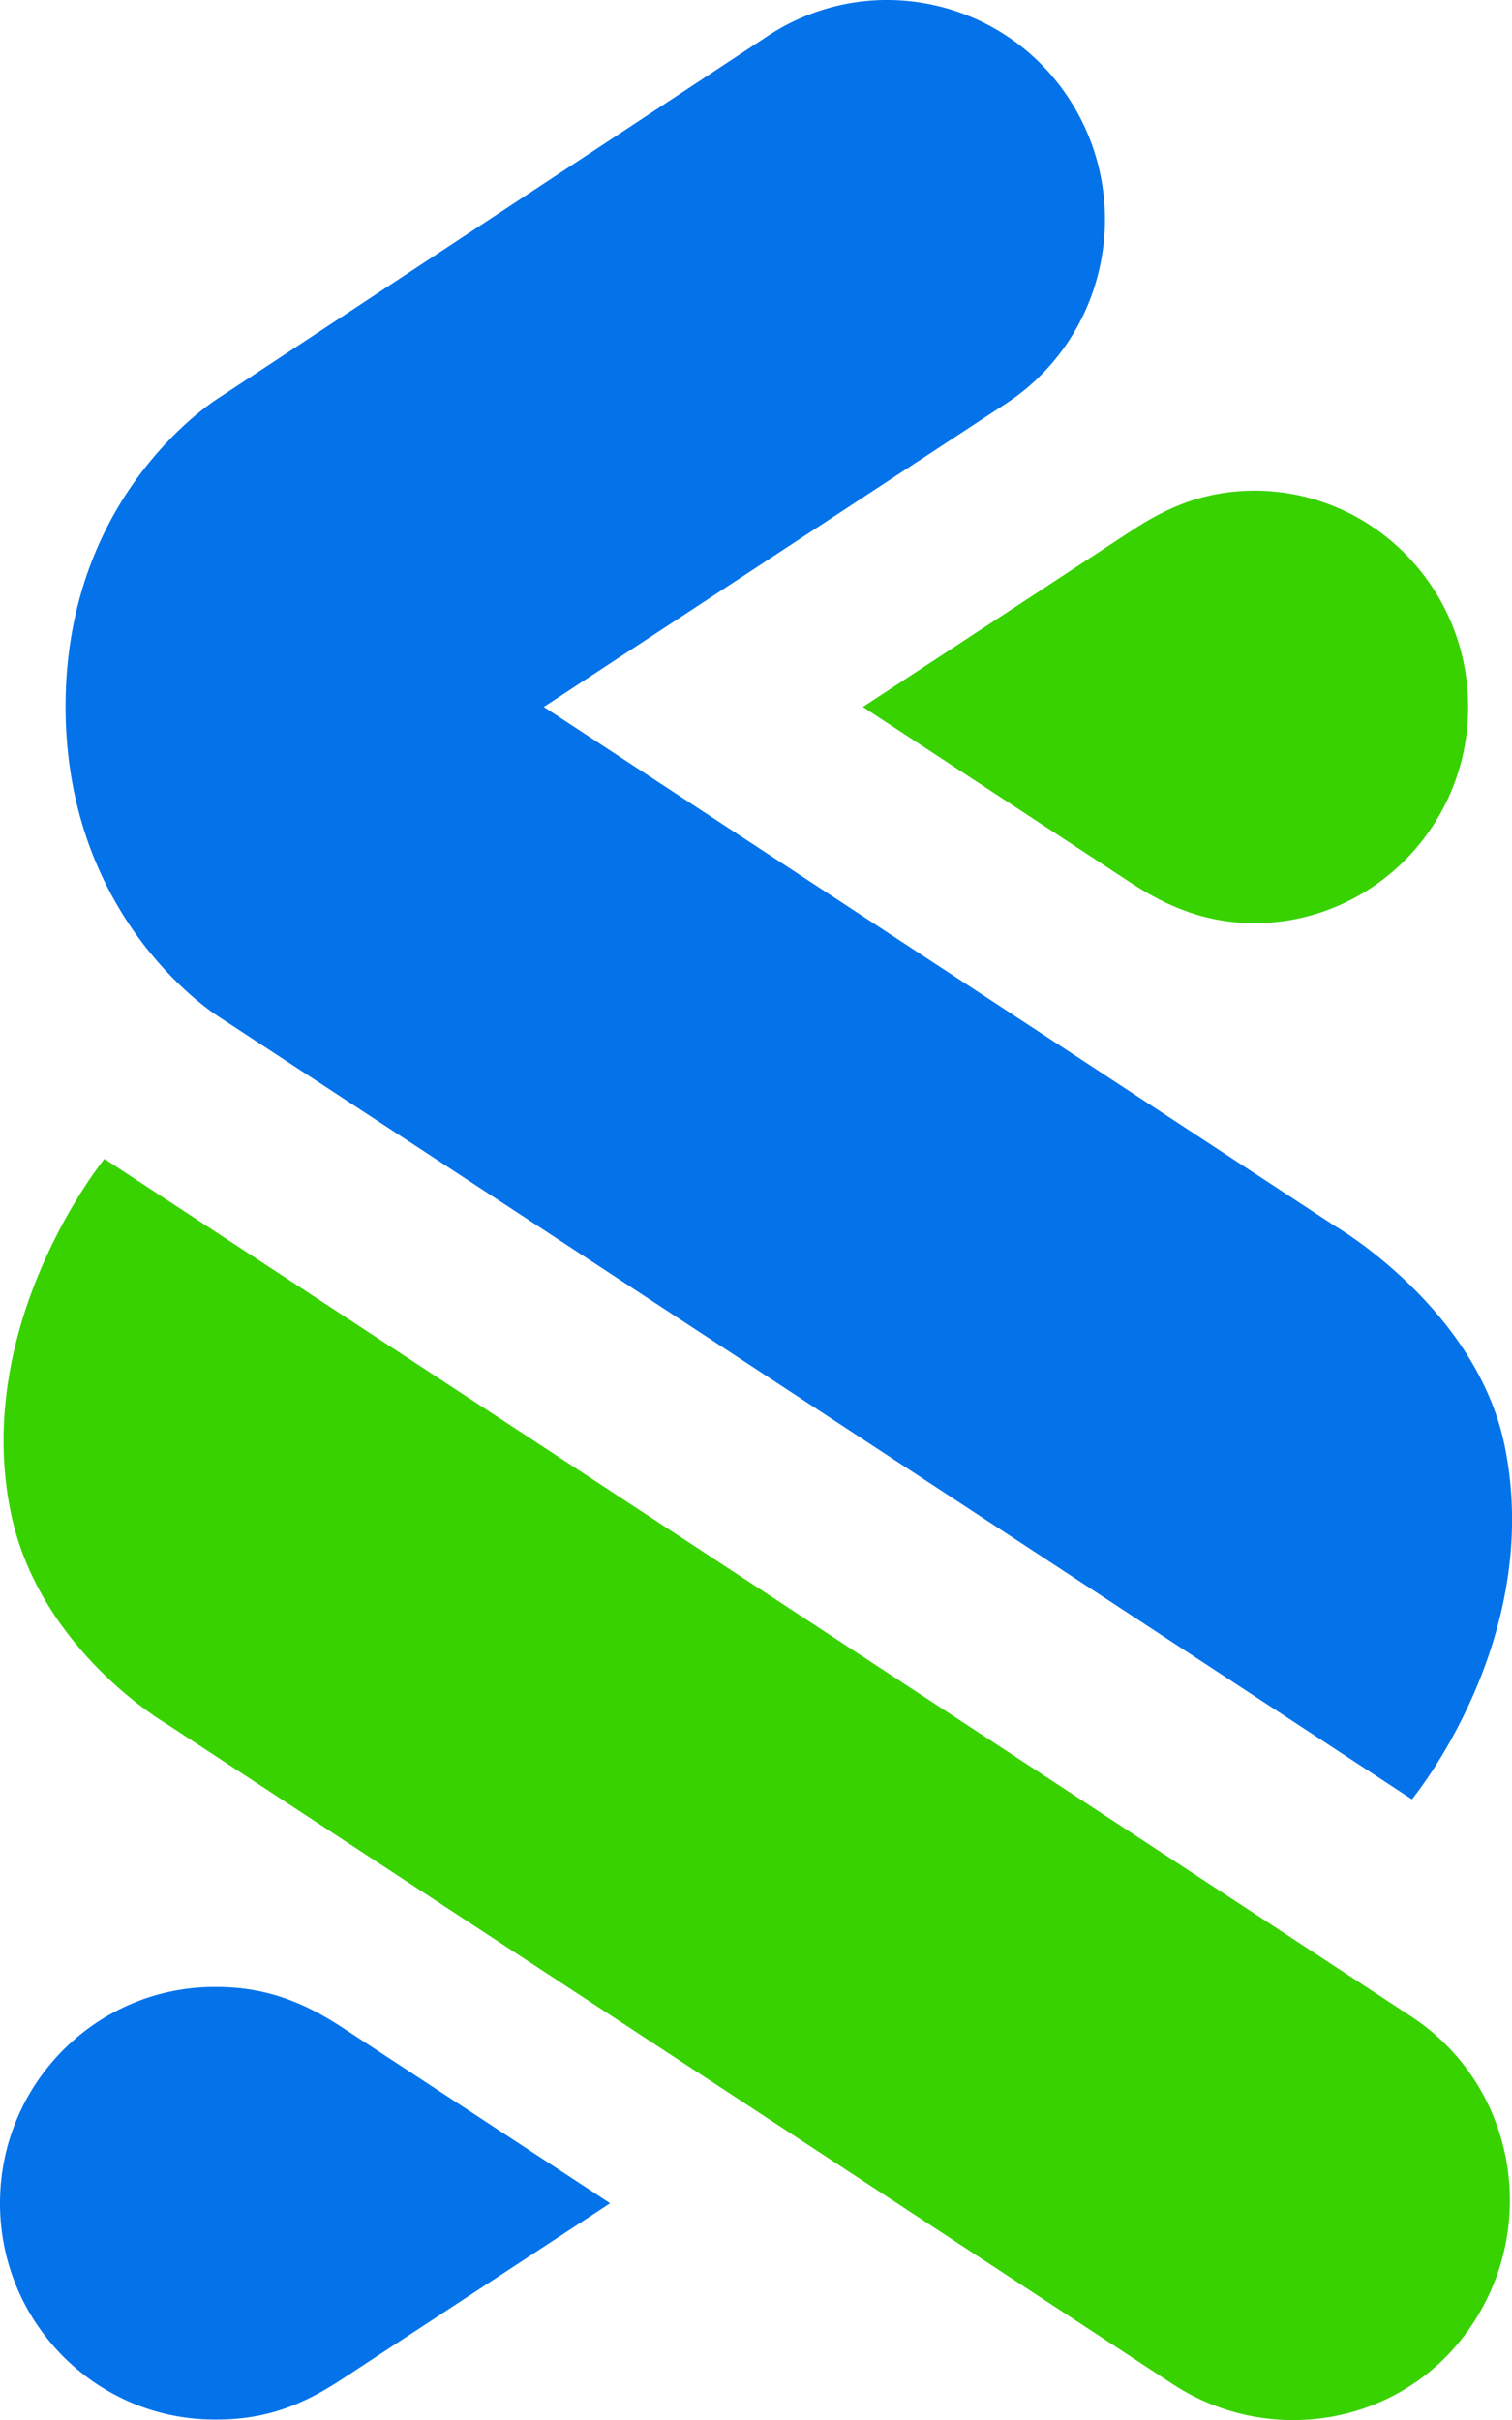
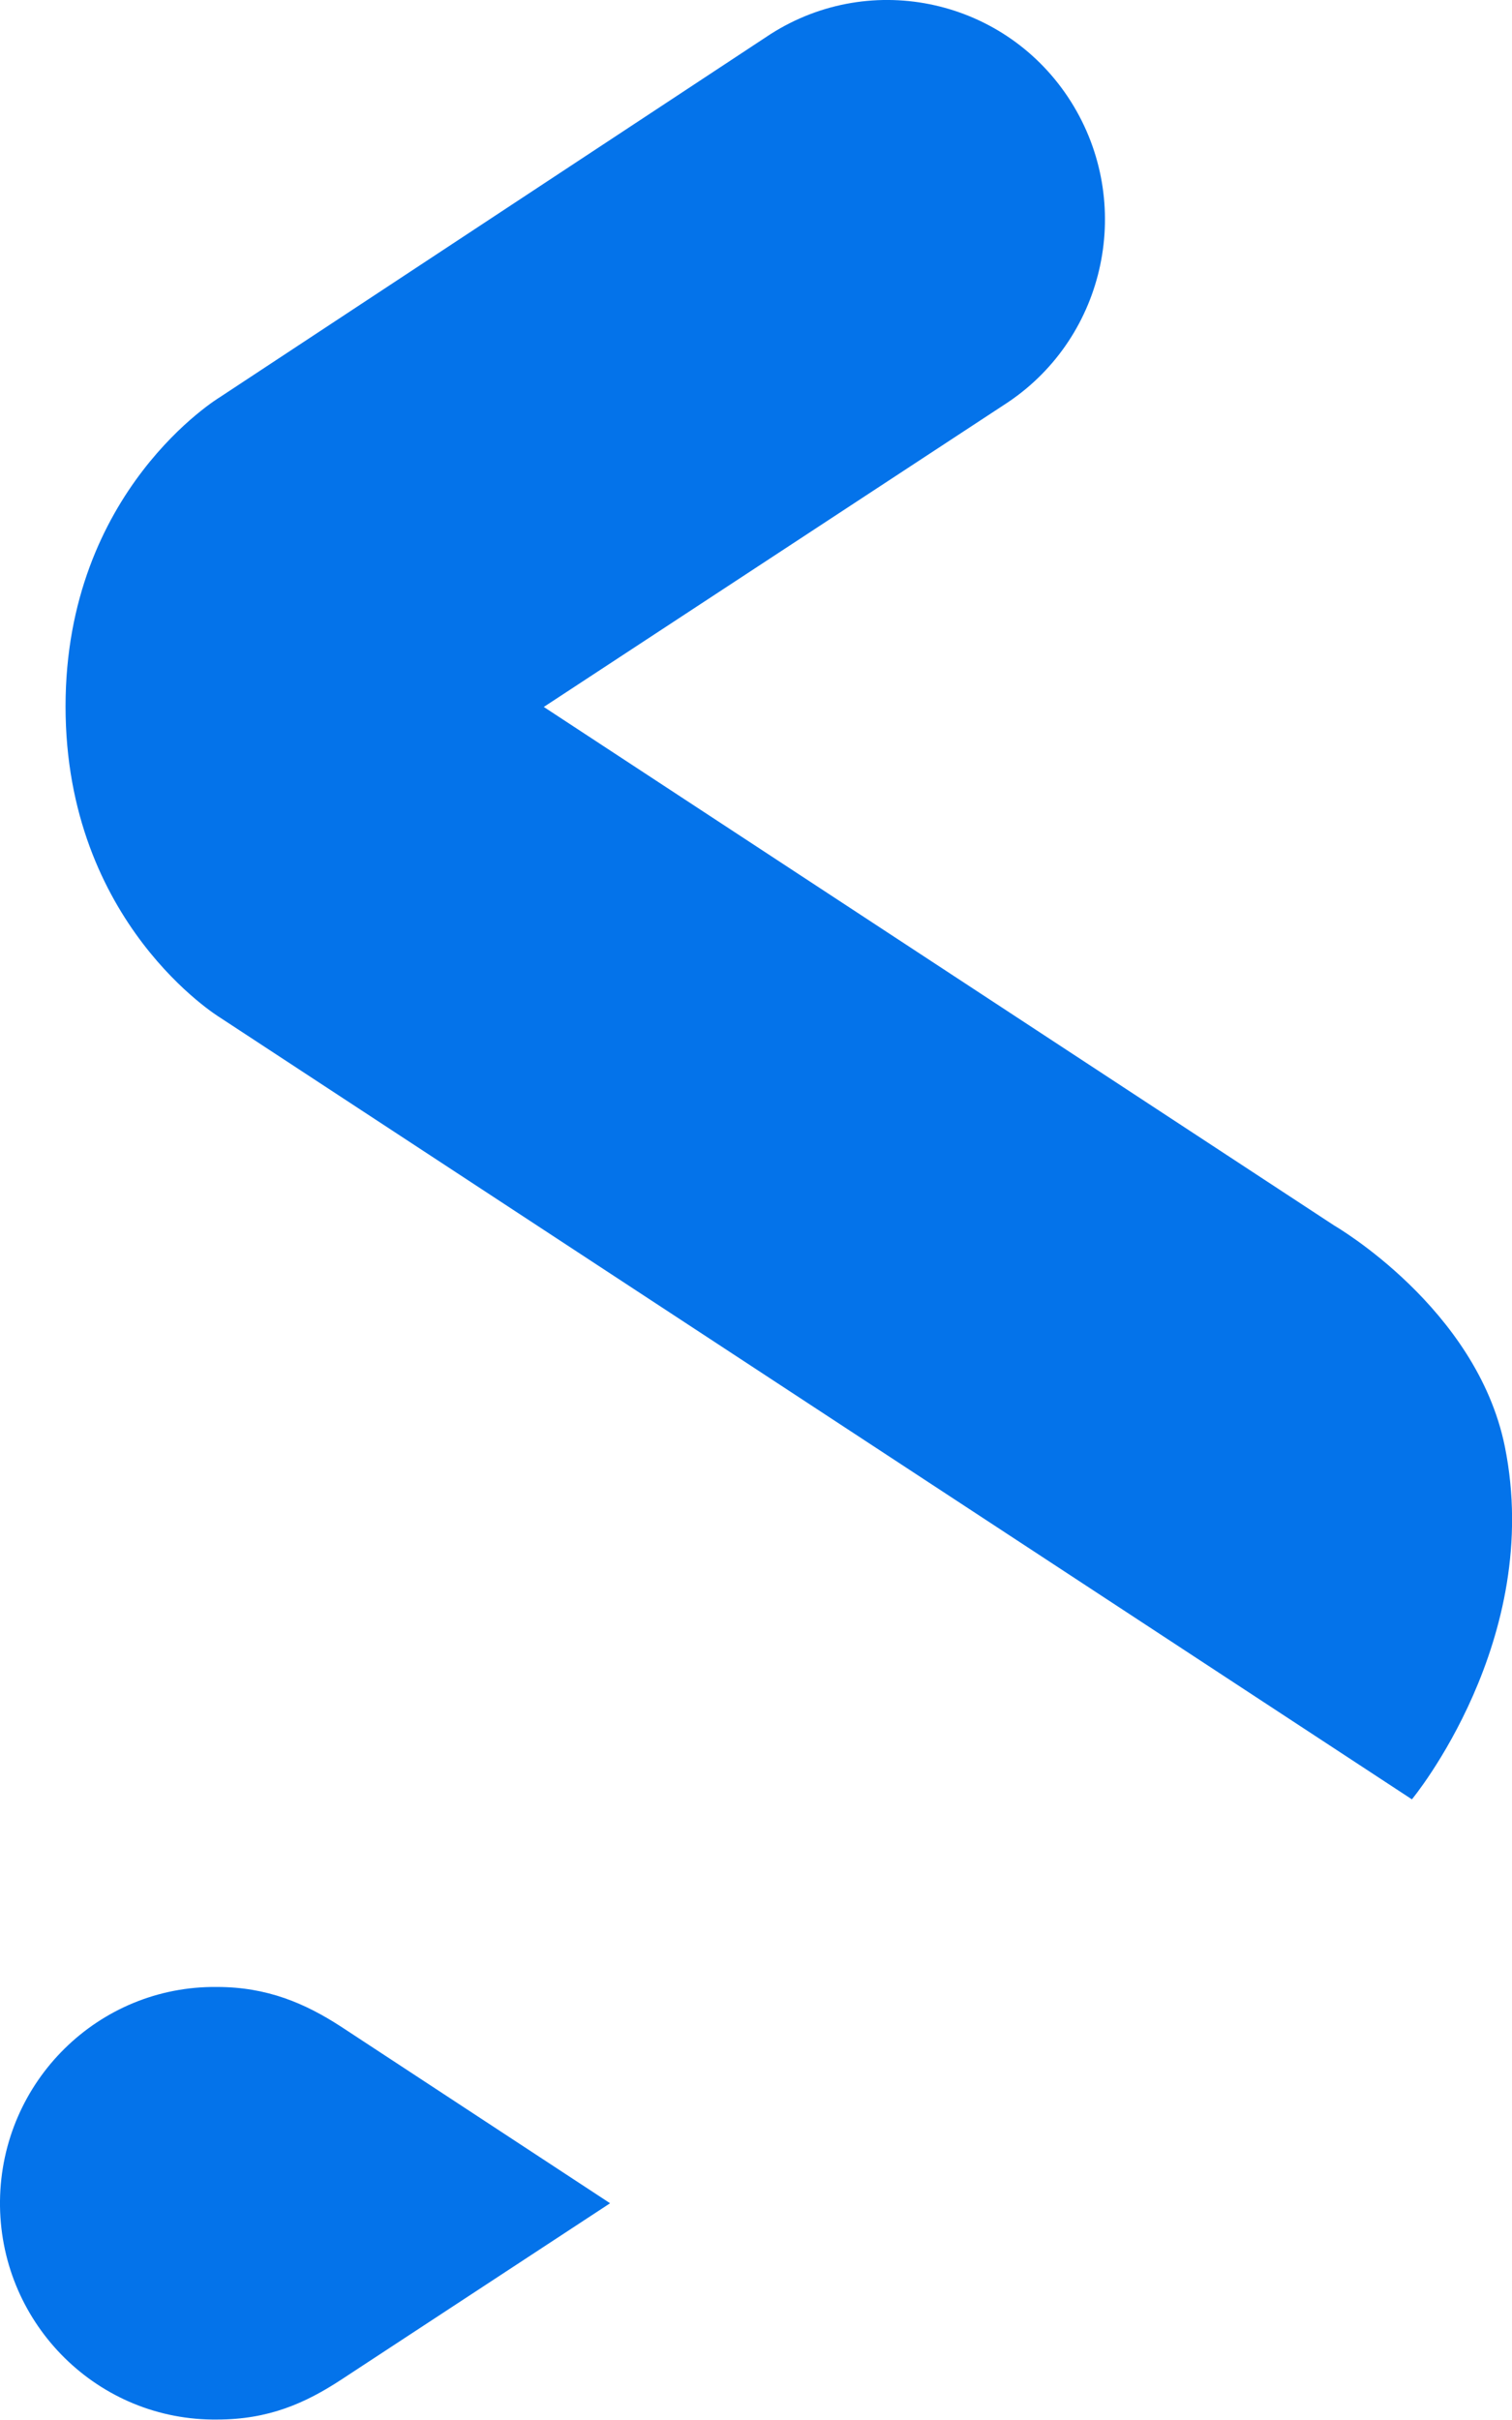
<svg xmlns="http://www.w3.org/2000/svg" class="site-branding__logo--simplified" width="20" height="32" viewBox="0 0 20 32" fill="none">
-   <path d="M15.519 31.53L2.201 22.794C2.201 22.794 0.532 21.825 0.148 20.026C-0.388 17.496 1.381 15.324 1.381 15.324L18.668 26.665C20.003 27.541 20.366 29.333 19.51 30.682C18.626 32.073 16.819 32.378 15.519 31.53Z" fill="#38D200" />
  <path d="M2.907 13.453C2.907 13.453 0.867 12.211 0.867 9.341C0.867 6.481 2.907 5.253 2.907 5.253L10.191 0.452C11.536 -0.407 13.315 -0.006 14.167 1.346C15.006 2.68 14.636 4.444 13.332 5.32L7.193 9.348L17.651 16.207C17.651 16.207 19.532 17.293 19.905 19.127C20.423 21.686 18.676 23.793 18.676 23.793L2.907 13.453Z" fill="#0473EA" />
-   <path d="M16.613 6.488C15.93 6.488 15.444 6.705 14.968 7.017L11.414 9.348L14.968 11.68C15.447 11.992 15.951 12.208 16.613 12.208C18.18 12.191 19.438 10.895 19.42 9.316C19.403 7.762 18.156 6.502 16.613 6.488Z" fill="#38D200" />
  <path d="M2.871 31.994C3.554 31.994 4.04 31.777 4.516 31.465L8.07 29.134L4.516 26.802C4.037 26.49 3.533 26.274 2.871 26.274C1.303 26.256 0.018 27.523 0 29.102C-0.017 30.681 1.24 31.976 2.807 31.994C2.829 31.994 2.85 31.994 2.871 31.994Z" fill="#0473EA" />
</svg>